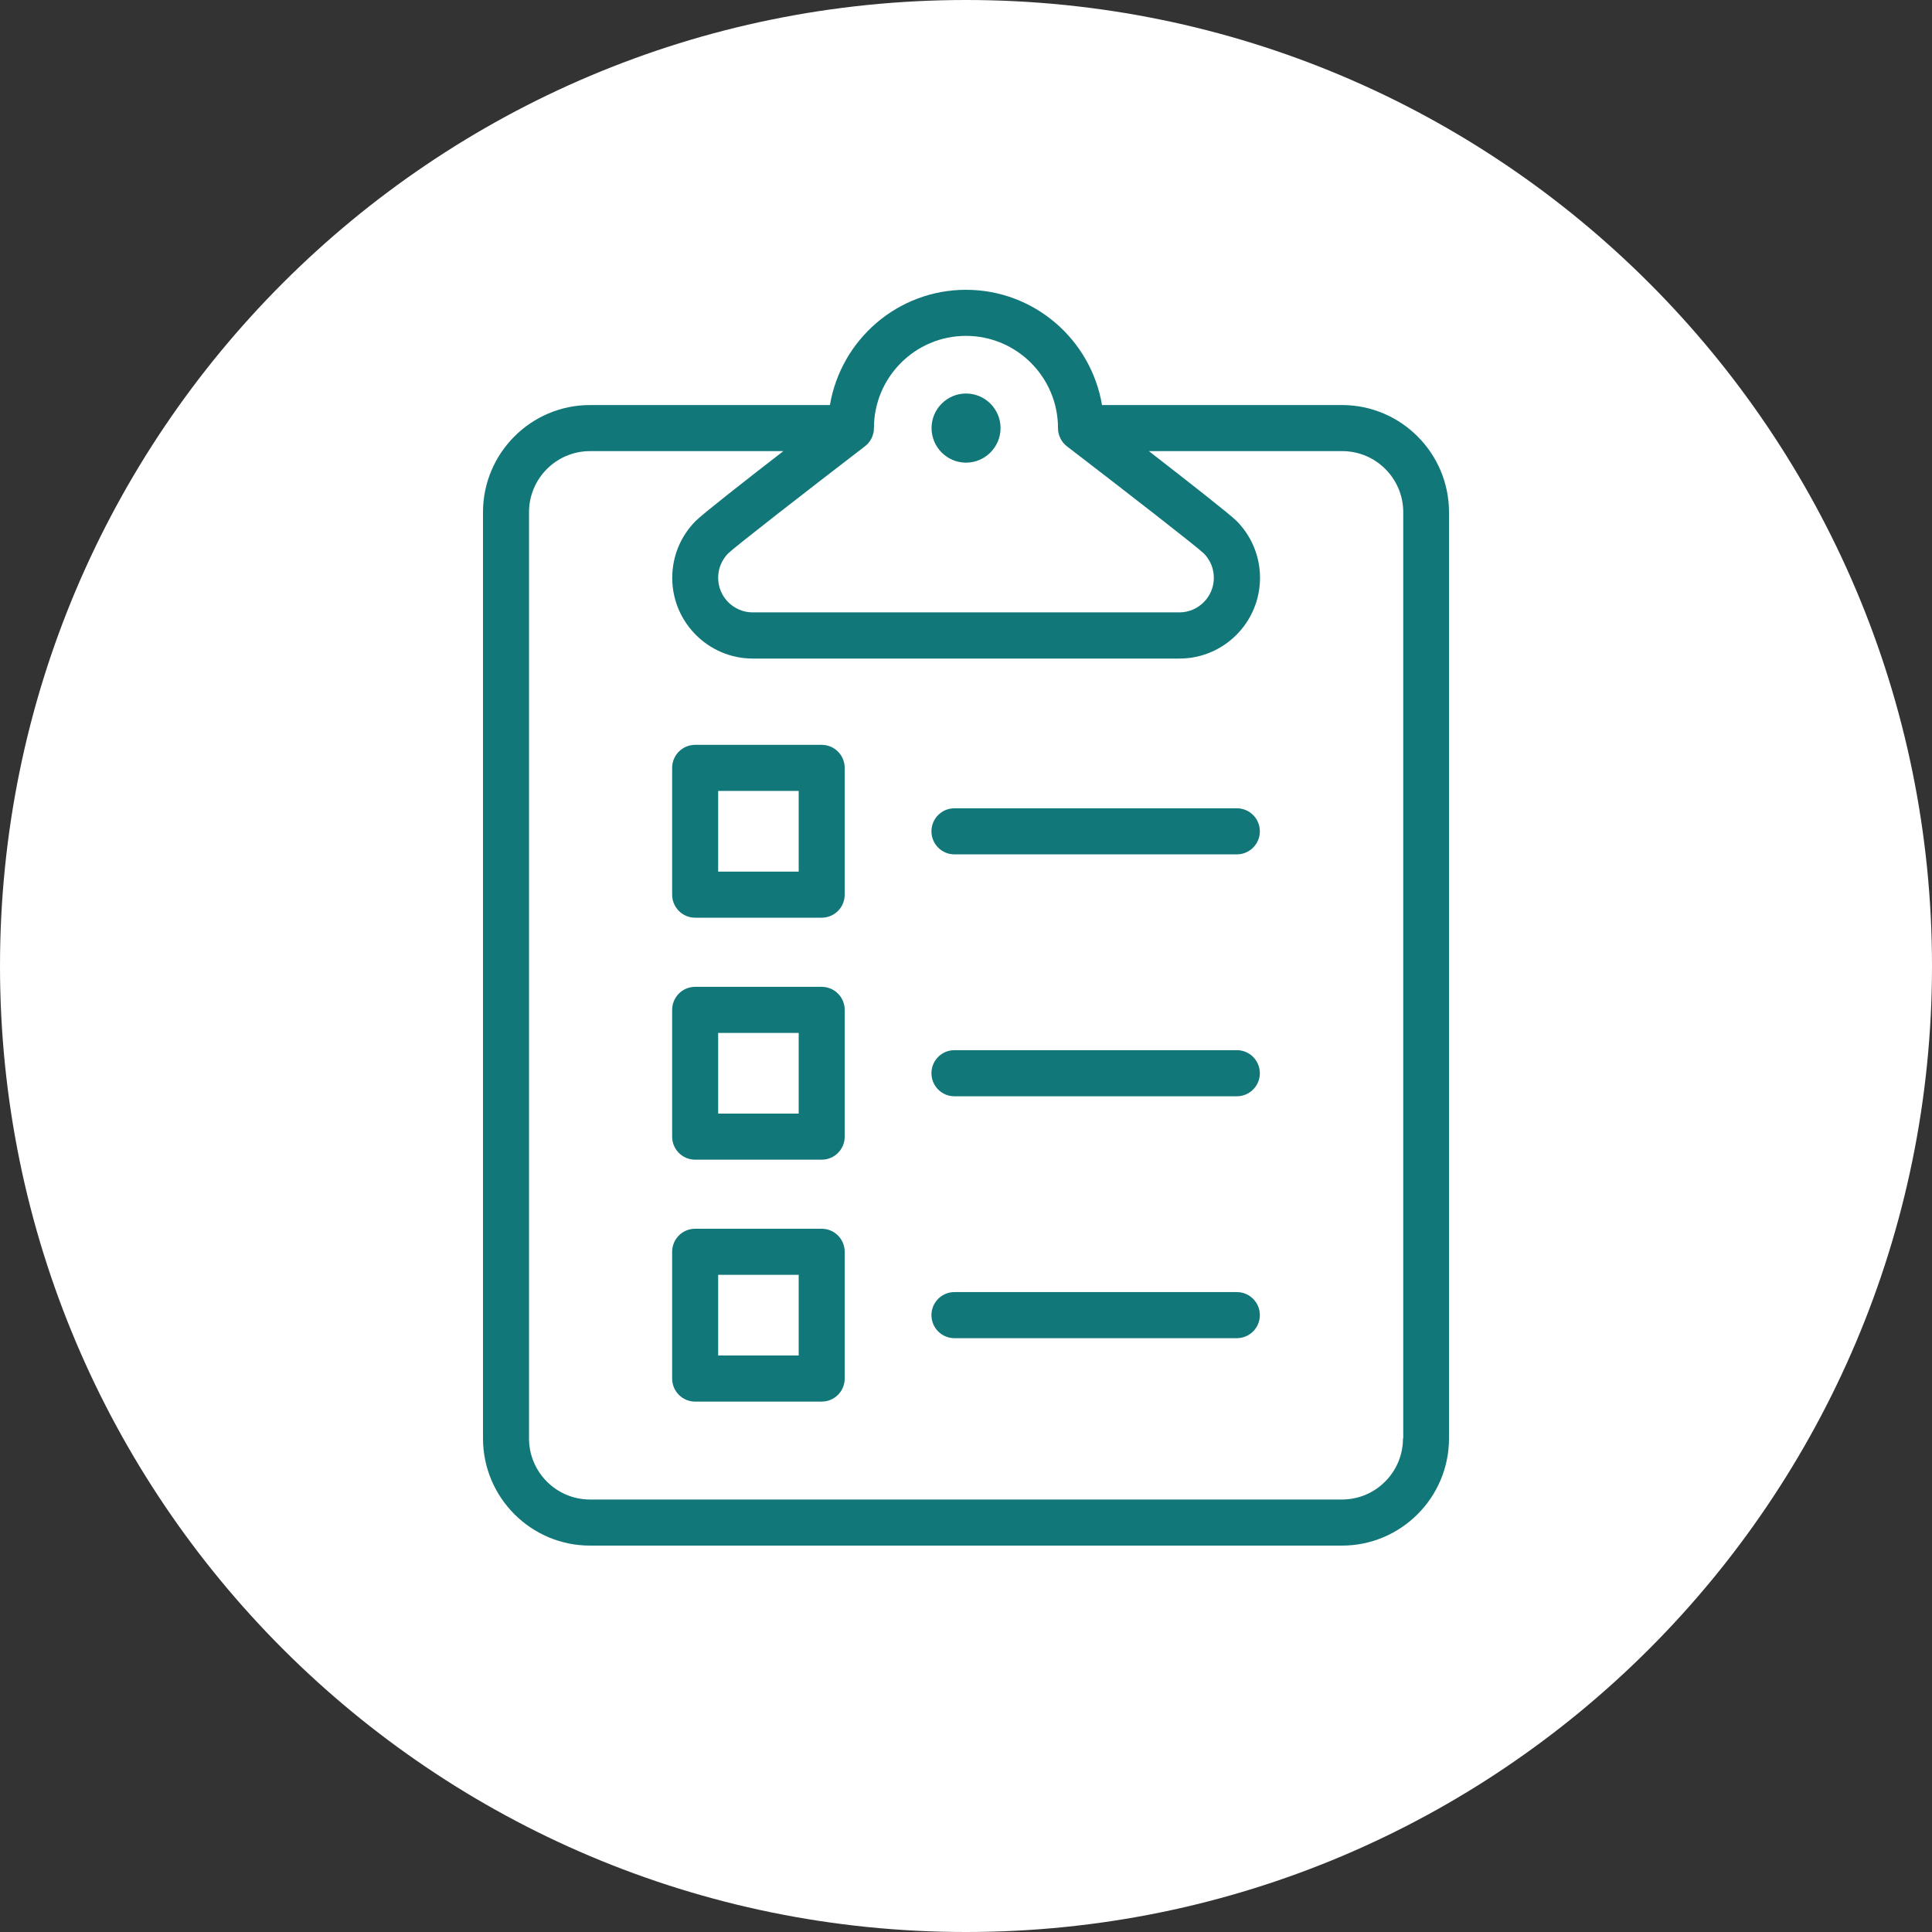
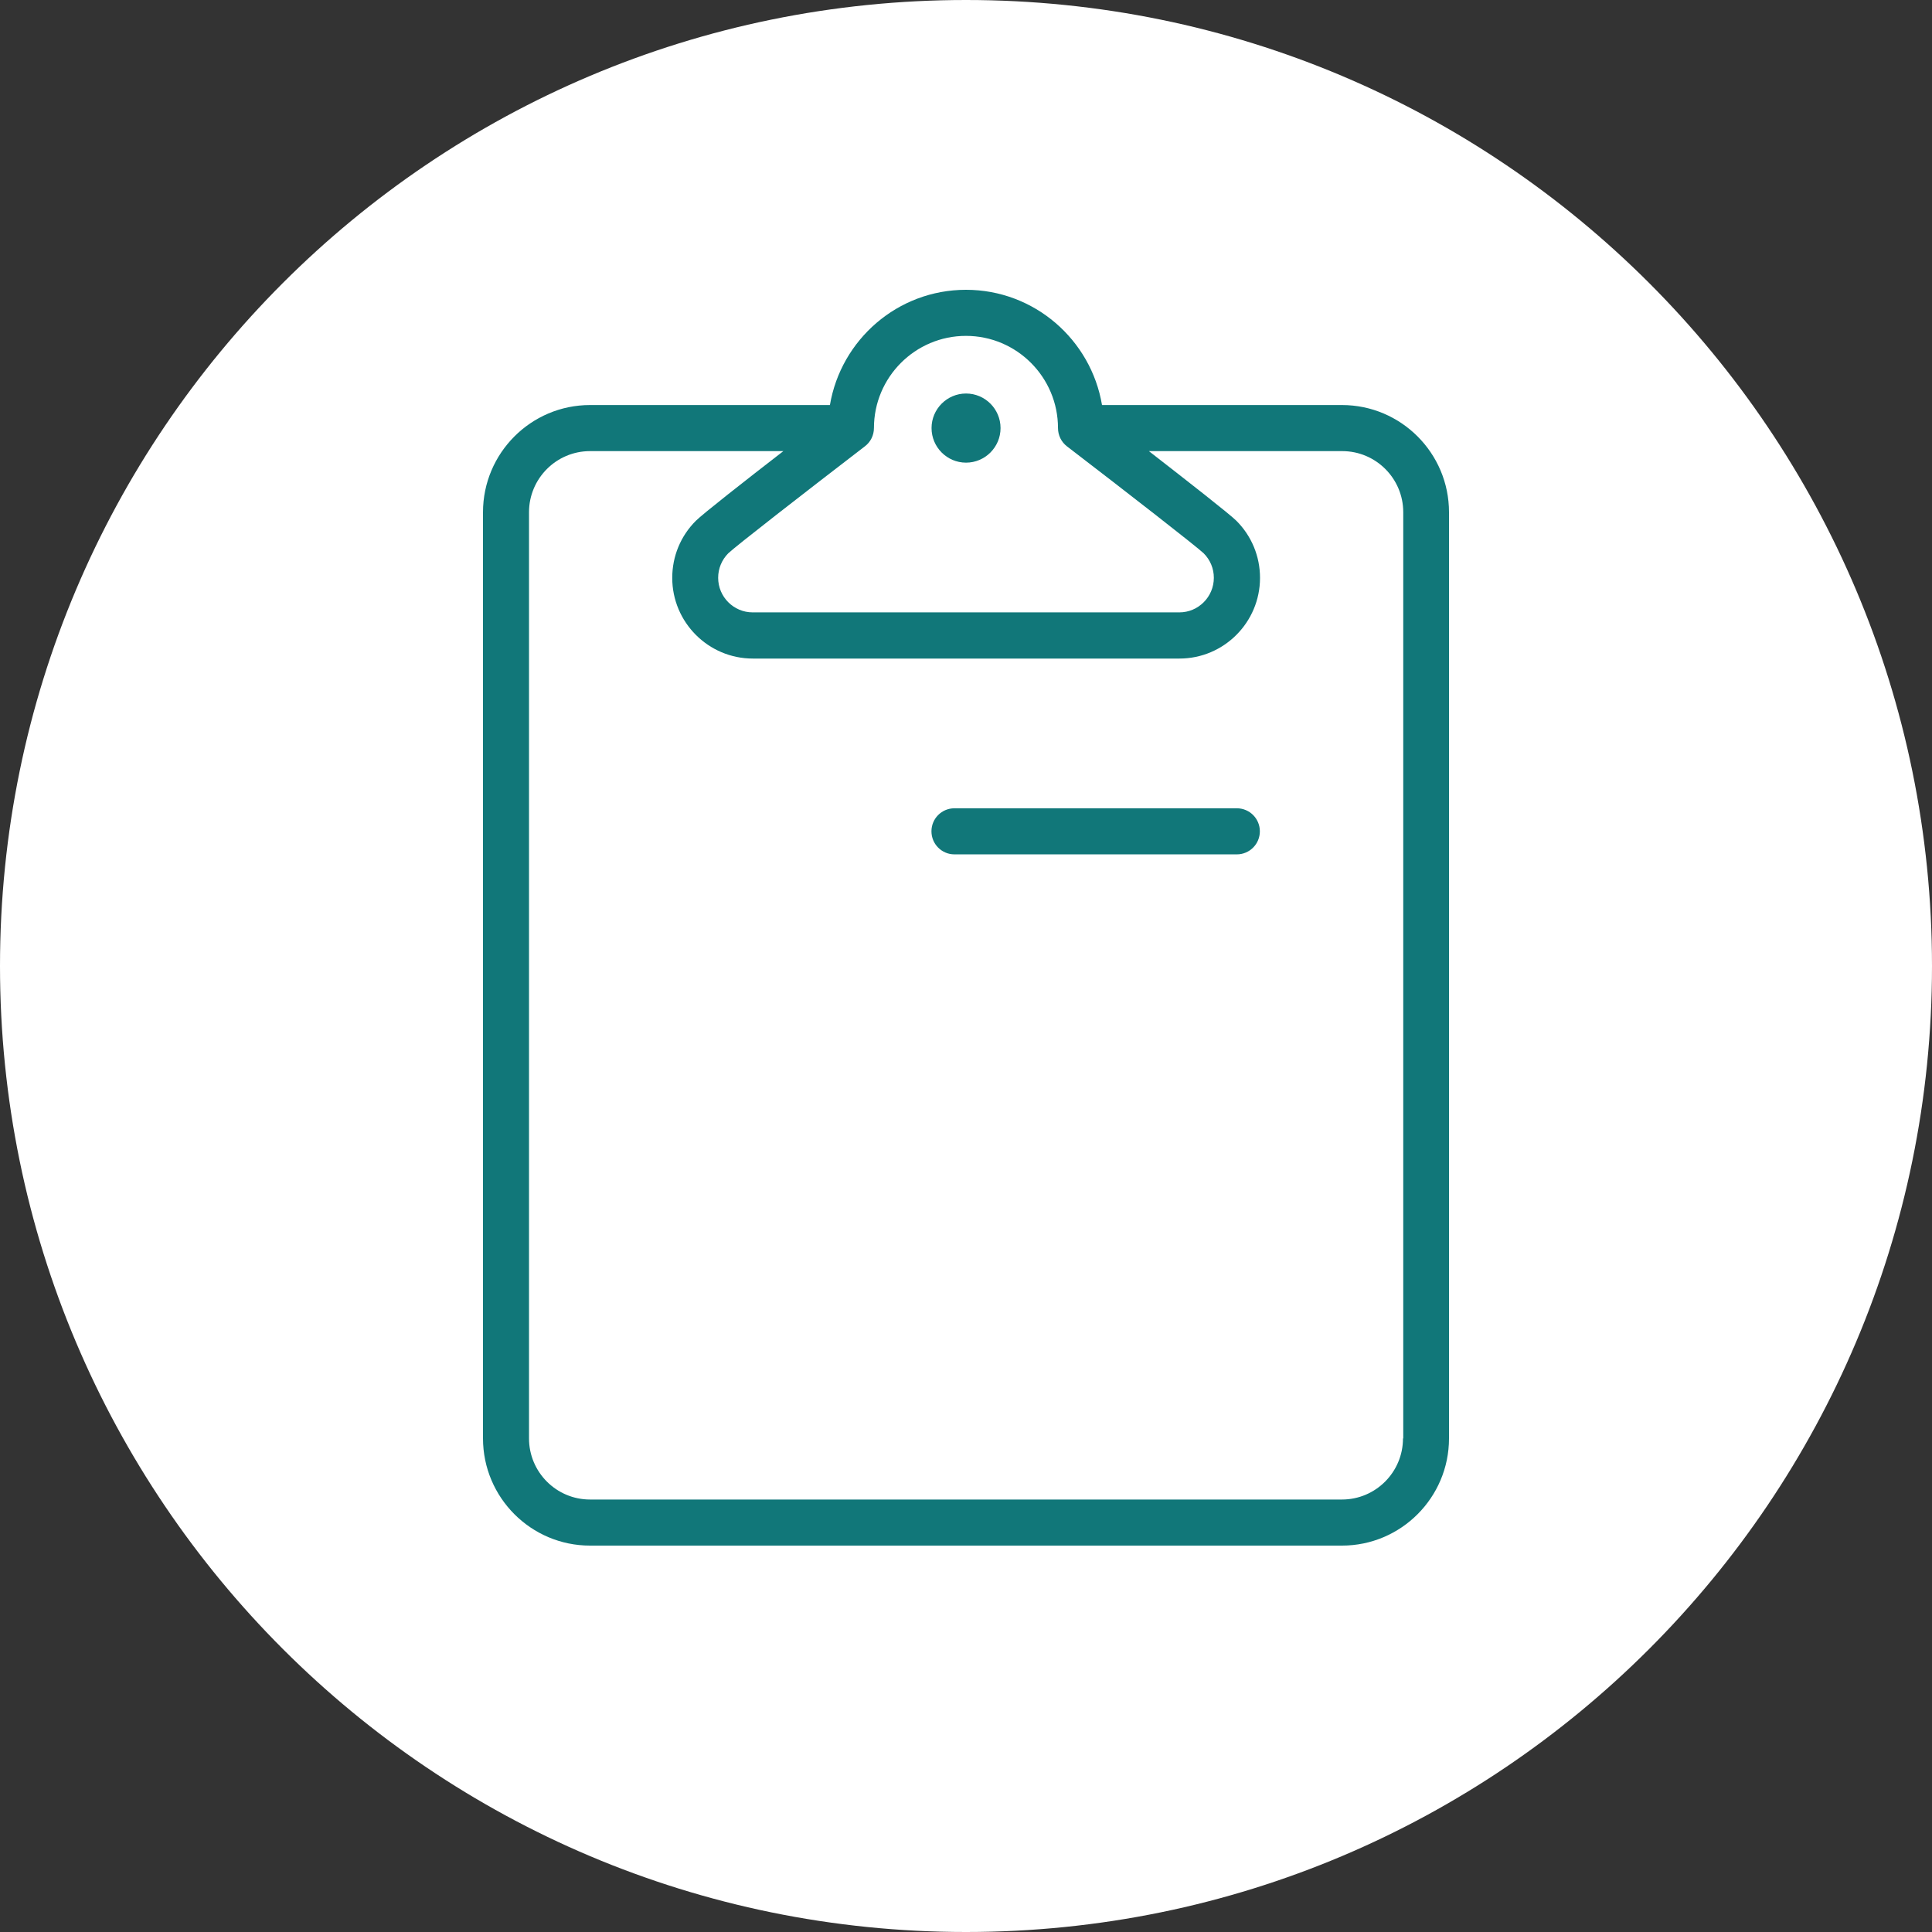
<svg xmlns="http://www.w3.org/2000/svg" width="60" height="60" viewBox="0 0 60 60" fill="none">
  <rect x="0" y="0" width="60" height="60" fill="#333333" stroke="none" />
  <g clip-path="url(#clip0_502_996)">
    <path d="M0 30C0 13.431 13.431 0 30 0C46.569 0 60 13.431 60 30C60 46.569 46.569 60 30 60C13.431 60 0 46.569 0 30Z" fill="white" />
    <g clip-path="url(#clip1_502_996)">
      <path d="M41.677 12.579H34.224C33.883 10.55 32.121 9 29.999 9C27.877 9 26.117 10.55 25.774 12.579H18.323C16.491 12.579 15 14.072 15 15.907V44.672C15 46.507 16.491 48 18.323 48H41.677C43.509 48 45 46.507 45 44.672V15.907C45 14.072 43.509 12.579 41.677 12.579ZM27.141 13.294C27.141 11.715 28.422 10.431 29.999 10.431C31.575 10.431 32.857 11.715 32.857 13.294C32.857 13.518 32.961 13.728 33.136 13.862C35.027 15.312 37.157 16.97 37.383 17.185C37.584 17.387 37.697 17.656 37.697 17.944C37.697 18.536 37.216 19.018 36.625 19.018H23.375C22.784 19.018 22.303 18.536 22.303 17.944C22.303 17.656 22.416 17.387 22.615 17.185C22.838 16.97 24.971 15.312 26.861 13.86C27.039 13.725 27.141 13.515 27.141 13.292V13.294ZM43.571 44.672C43.571 45.718 42.722 46.569 41.677 46.569H18.323C17.278 46.569 16.429 45.718 16.429 44.672V15.907C16.429 14.861 17.278 14.01 18.323 14.01H24.328C23.144 14.925 21.82 15.964 21.61 16.174C21.137 16.647 20.877 17.277 20.877 17.947C20.877 19.327 22 20.452 23.378 20.452H36.63C38.008 20.452 39.131 19.327 39.131 17.947C39.131 17.277 38.87 16.647 38.398 16.174C38.188 15.964 36.861 14.928 35.68 14.01H41.685C42.73 14.01 43.579 14.861 43.579 15.907V44.672H43.571Z" fill="#117779" />
      <path d="M30.001 14.368C30.592 14.368 31.073 13.886 31.073 13.294C31.073 12.703 30.592 12.221 30.001 12.221C29.41 12.221 28.93 12.703 28.93 13.294C28.93 13.886 29.41 14.368 30.001 14.368Z" fill="#117779" />
-       <path d="M25.518 23.132H21.588C21.194 23.132 20.874 23.452 20.874 23.848V27.784C20.874 28.18 21.194 28.5 21.588 28.5H25.518C25.913 28.5 26.233 28.18 26.233 27.784V23.848C26.233 23.452 25.913 23.132 25.518 23.132ZM24.804 27.069H22.303V24.563H24.804V27.069Z" fill="#117779" />
-       <path d="M25.518 30.647H21.588C21.194 30.647 20.874 30.967 20.874 31.363V35.3C20.874 35.695 21.194 36.015 21.588 36.015H25.518C25.913 36.015 26.233 35.695 26.233 35.3V31.363C26.233 30.967 25.913 30.647 25.518 30.647ZM24.804 34.584H22.303V32.079H24.804V34.584Z" fill="#117779" />
-       <path d="M25.518 38.16H21.588C21.194 38.16 20.874 38.48 20.874 38.876V42.812C20.874 43.208 21.194 43.528 21.588 43.528H25.518C25.913 43.528 26.233 43.208 26.233 42.812V38.876C26.233 38.48 25.913 38.16 25.518 38.16ZM24.804 42.096H22.303V39.591H24.804V42.096Z" fill="#117779" />
      <path d="M38.411 25.102H29.641C29.246 25.102 28.927 25.422 28.927 25.817C28.927 26.213 29.246 26.533 29.641 26.533H38.411C38.806 26.533 39.126 26.213 39.126 25.817C39.126 25.422 38.806 25.102 38.411 25.102Z" fill="#117779" />
-       <path d="M38.411 32.614H29.641C29.246 32.614 28.927 32.934 28.927 33.33C28.927 33.725 29.246 34.046 29.641 34.046H38.411C38.806 34.046 39.126 33.725 39.126 33.33C39.126 32.934 38.806 32.614 38.411 32.614Z" fill="#117779" />
-       <path d="M38.411 40.127H29.641C29.246 40.127 28.927 40.447 28.927 40.843C28.927 41.238 29.246 41.558 29.641 41.558H38.411C38.806 41.558 39.126 41.238 39.126 40.843C39.126 40.447 38.806 40.127 38.411 40.127Z" fill="#117779" />
    </g>
  </g>
  <defs>
    <clipPath id="clip0_502_996">
      <rect width="60" height="60" fill="white" />
    </clipPath>
    <clipPath id="clip1_502_996">
      <rect width="30" height="39" fill="white" transform="translate(15 9)" />
    </clipPath>
  </defs>
</svg>